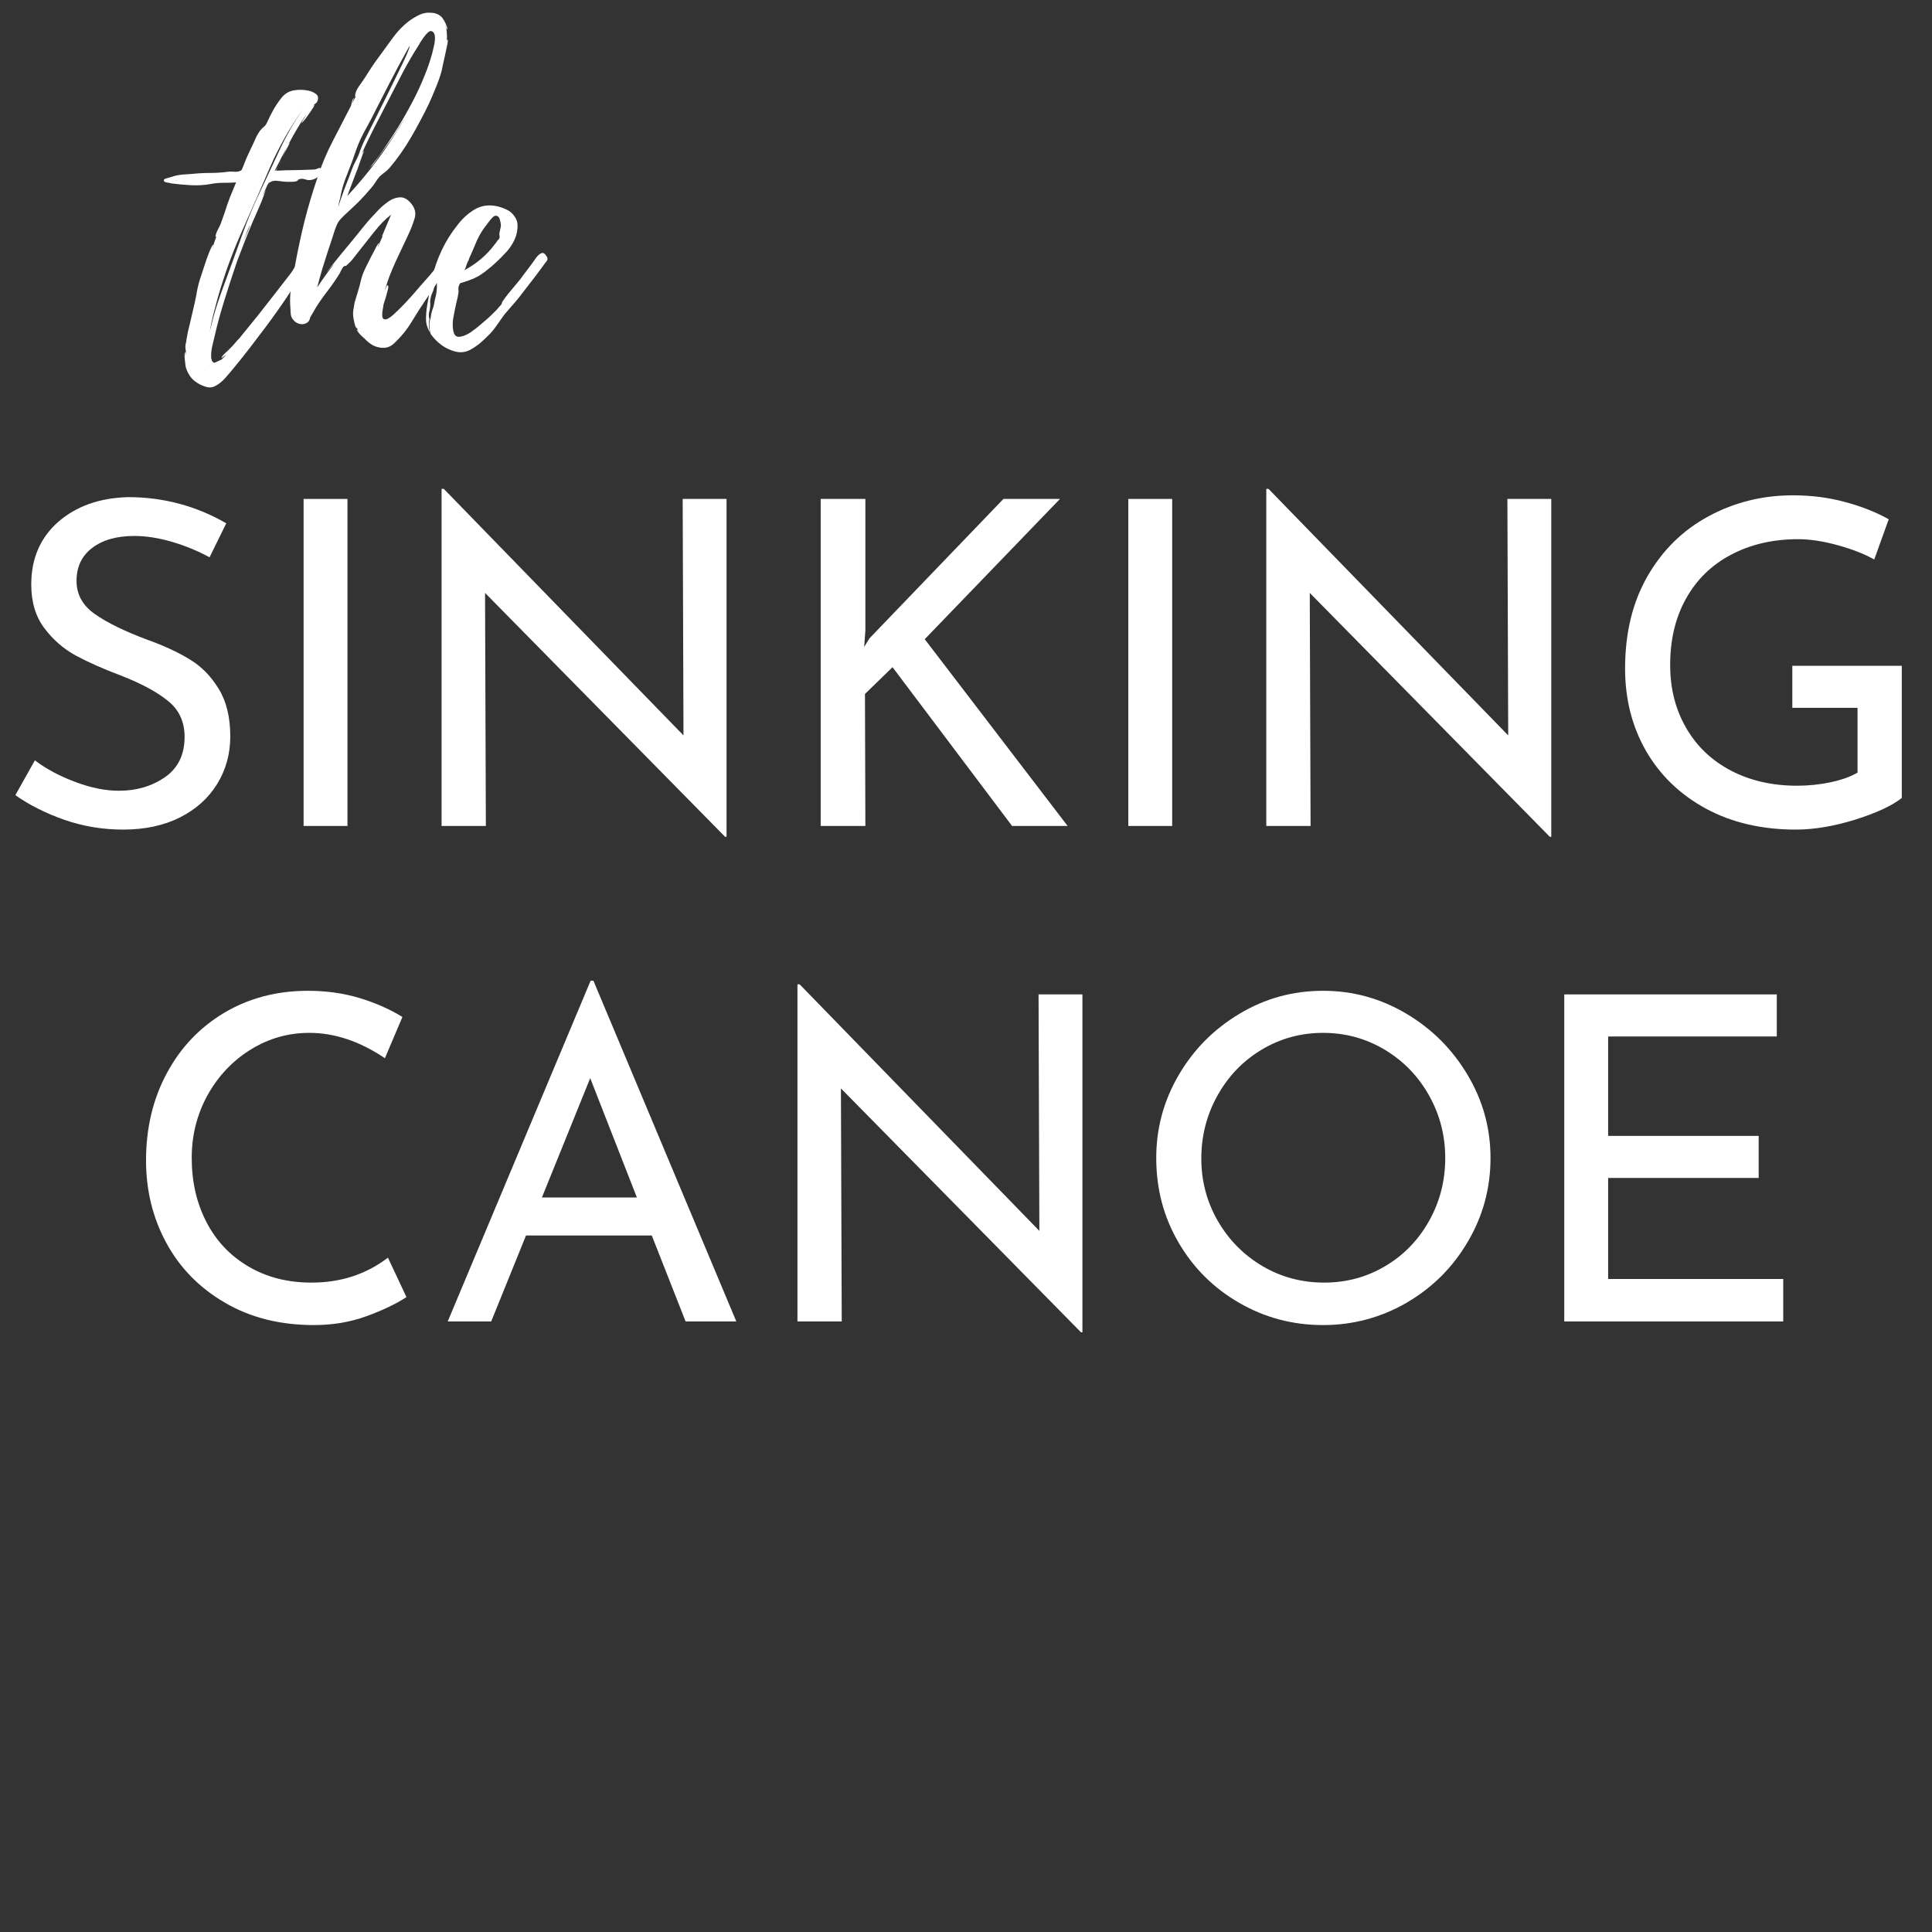
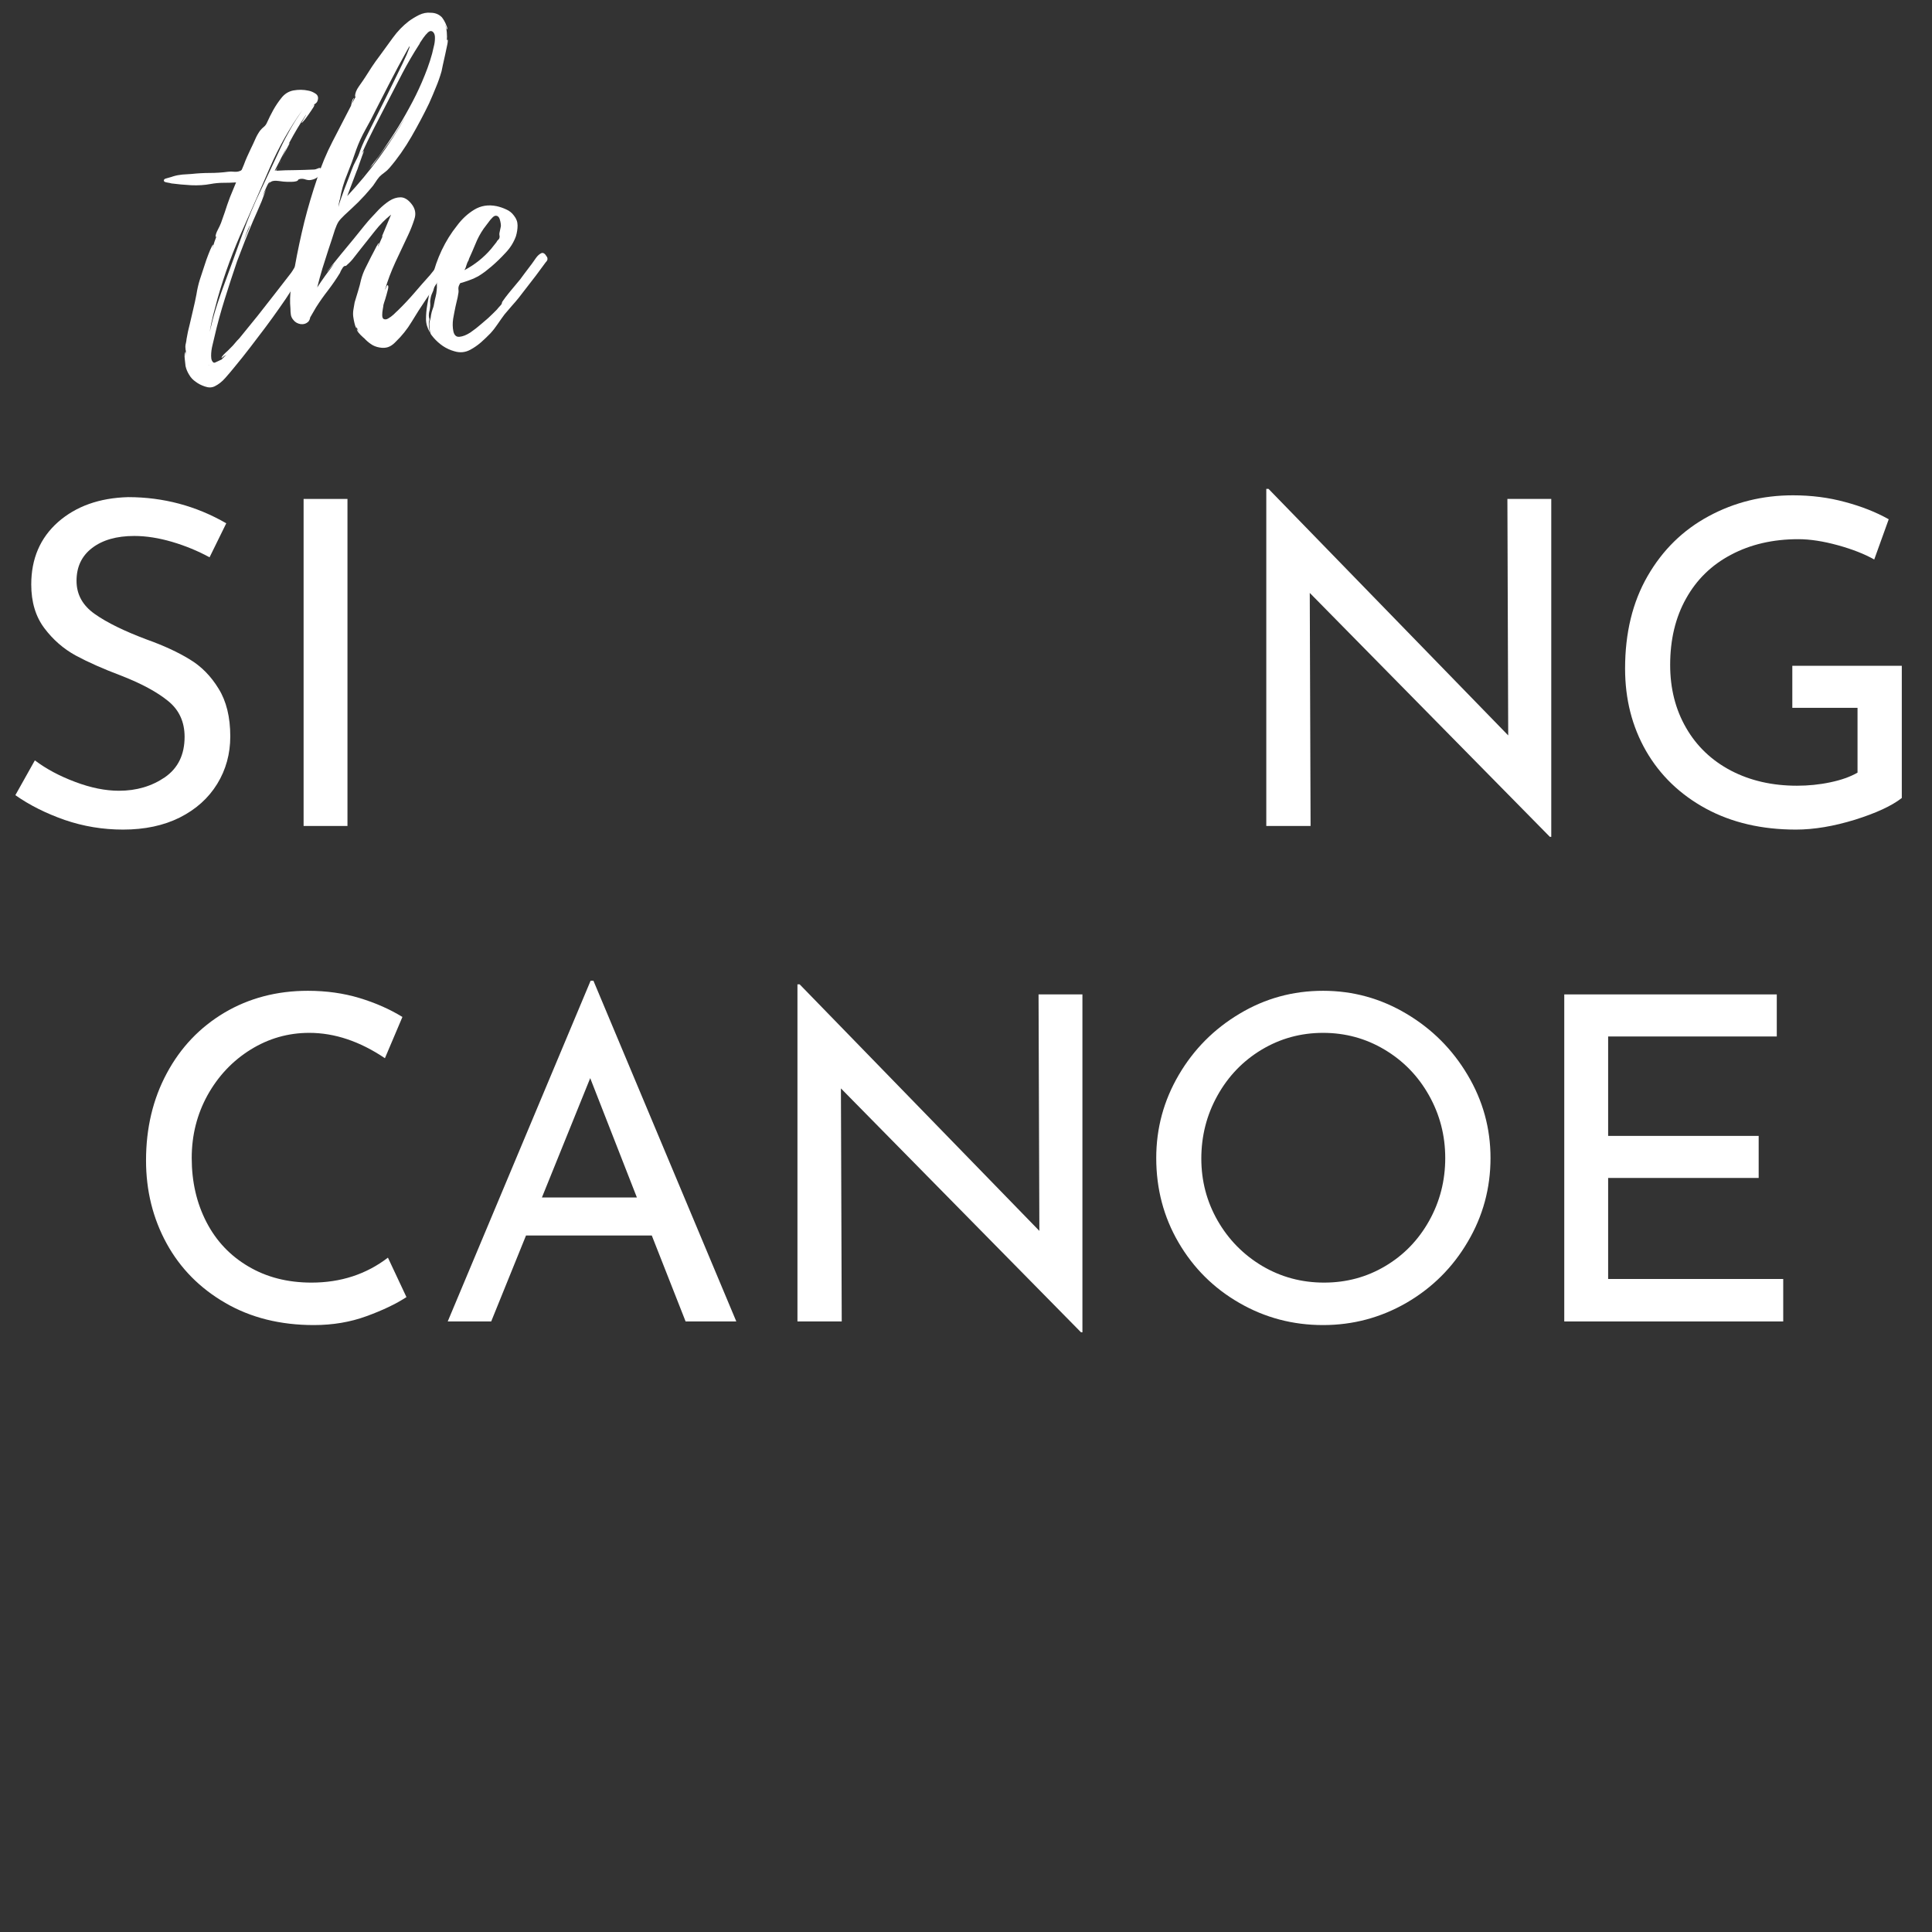
<svg xmlns="http://www.w3.org/2000/svg" version="1.0" preserveAspectRatio="xMidYMid meet" height="200" viewBox="0 0 150 150" zoomAndPan="magnify" width="200">
  <rect x="0" y="0" width="150" height="150" fill="#333333" stroke="none" />
  <defs>
    <g />
  </defs>
  <g fill-opacity="1" fill="#ffffff">
    <g transform="translate(-0.527, 64.128)">
      <g>
        <path d="M 16.797 -20.859 C 15.879 -21.359 14.906 -21.758 13.875 -22.062 C 12.844 -22.363 11.867 -22.516 10.953 -22.516 C 9.578 -22.516 8.484 -22.203 7.672 -21.578 C 6.867 -20.961 6.469 -20.113 6.469 -19.031 C 6.469 -17.977 6.941 -17.117 7.891 -16.453 C 8.836 -15.785 10.188 -15.125 11.938 -14.469 C 13.25 -14 14.352 -13.488 15.25 -12.938 C 16.156 -12.395 16.906 -11.633 17.5 -10.656 C 18.102 -9.688 18.406 -8.453 18.406 -6.953 C 18.406 -5.598 18.066 -4.367 17.391 -3.266 C 16.711 -2.16 15.742 -1.289 14.484 -0.656 C 13.234 -0.031 11.766 0.281 10.078 0.281 C 8.516 0.281 7.004 0.031 5.547 -0.469 C 4.098 -0.977 2.82 -1.617 1.719 -2.391 L 3.234 -5.094 C 4.098 -4.438 5.141 -3.879 6.359 -3.422 C 7.578 -2.961 8.711 -2.734 9.766 -2.734 C 11.117 -2.734 12.305 -3.082 13.328 -3.781 C 14.348 -4.488 14.859 -5.535 14.859 -6.922 C 14.859 -8.086 14.43 -9.016 13.578 -9.703 C 12.723 -10.398 11.52 -11.051 9.969 -11.656 C 8.539 -12.195 7.352 -12.723 6.406 -13.234 C 5.457 -13.754 4.645 -14.461 3.969 -15.359 C 3.289 -16.266 2.953 -17.395 2.953 -18.75 C 2.953 -20.75 3.645 -22.363 5.031 -23.594 C 6.426 -24.82 8.238 -25.469 10.469 -25.531 C 13.207 -25.531 15.75 -24.852 18.094 -23.5 Z M 16.797 -20.859" />
      </g>
    </g>
  </g>
  <g fill-opacity="1" fill="#ffffff">
    <g transform="translate(19.915, 64.128)">
      <g>
        <path d="M 7.062 -25.391 L 7.062 0 L 3.656 0 L 3.656 -25.391 Z M 7.062 -25.391" />
      </g>
    </g>
  </g>
  <g fill-opacity="1" fill="#ffffff">
    <g transform="translate(30.628, 64.128)">
      <g>
-         <path d="M 25.781 -25.391 L 25.781 0.844 L 25.672 0.844 L 7.031 -18.094 L 7.094 0 L 3.656 0 L 3.656 -26.172 L 3.828 -26.172 L 22.438 -7.031 L 22.375 -25.391 Z M 25.781 -25.391" />
-       </g>
+         </g>
    </g>
  </g>
  <g fill-opacity="1" fill="#ffffff">
    <g transform="translate(60.062, 64.128)">
      <g>
-         <path d="M 7.031 -13.906 L 7.453 -14.578 L 17.844 -25.391 L 22.234 -25.391 L 11.734 -14.5 L 22.828 0 L 18.516 0 L 9.234 -12.328 L 7.094 -10.25 L 7.125 0 L 3.656 0 L 3.656 -25.391 L 7.125 -25.391 L 7.125 -15.172 Z M 7.031 -13.906" />
-       </g>
+         </g>
    </g>
  </g>
  <g fill-opacity="1" fill="#ffffff">
    <g transform="translate(83.946, 64.128)">
      <g>
-         <path d="M 7.062 -25.391 L 7.062 0 L 3.656 0 L 3.656 -25.391 Z M 7.062 -25.391" />
-       </g>
+         </g>
    </g>
  </g>
  <g fill-opacity="1" fill="#ffffff">
    <g transform="translate(94.659, 64.128)">
      <g>
        <path d="M 25.781 -25.391 L 25.781 0.844 L 25.672 0.844 L 7.031 -18.094 L 7.094 0 L 3.656 0 L 3.656 -26.172 L 3.828 -26.172 L 22.438 -7.031 L 22.375 -25.391 Z M 25.781 -25.391" />
      </g>
    </g>
  </g>
  <g fill-opacity="1" fill="#ffffff">
    <g transform="translate(124.093, 64.128)">
      <g>
        <path d="M 23.562 -2.172 C 22.789 -1.566 21.578 -1.004 19.922 -0.484 C 18.273 0.023 16.75 0.281 15.344 0.281 C 12.695 0.281 10.367 -0.258 8.359 -1.344 C 6.348 -2.438 4.797 -3.93 3.703 -5.828 C 2.617 -7.723 2.078 -9.852 2.078 -12.219 C 2.078 -14.988 2.66 -17.383 3.828 -19.406 C 4.992 -21.426 6.57 -22.973 8.562 -24.047 C 10.562 -25.129 12.742 -25.672 15.109 -25.672 C 16.535 -25.672 17.879 -25.5 19.141 -25.156 C 20.41 -24.82 21.547 -24.375 22.547 -23.812 L 21.422 -20.688 C 20.672 -21.113 19.727 -21.484 18.594 -21.797 C 17.457 -22.109 16.438 -22.266 15.531 -22.266 C 13.562 -22.266 11.82 -21.863 10.312 -21.062 C 8.801 -20.27 7.633 -19.133 6.812 -17.656 C 5.988 -16.188 5.578 -14.469 5.578 -12.5 C 5.578 -10.676 5.988 -9.051 6.812 -7.625 C 7.633 -6.195 8.797 -5.086 10.297 -4.297 C 11.797 -3.516 13.504 -3.125 15.422 -3.125 C 16.305 -3.125 17.172 -3.211 18.016 -3.391 C 18.859 -3.566 19.562 -3.816 20.125 -4.141 L 20.125 -9.172 L 15.062 -9.172 L 15.062 -12.438 L 23.562 -12.438 Z M 23.562 -2.172" />
      </g>
    </g>
  </g>
  <g fill-opacity="1" fill="#ffffff">
    <g transform="translate(9.26, 102.597)">
      <g>
        <path d="M 22.297 -1.891 C 21.484 -1.359 20.445 -0.863 19.188 -0.406 C 17.938 0.051 16.578 0.281 15.109 0.281 C 12.504 0.281 10.211 -0.289 8.234 -1.438 C 6.254 -2.582 4.734 -4.125 3.672 -6.062 C 2.609 -8.008 2.078 -10.156 2.078 -12.5 C 2.078 -15.008 2.613 -17.266 3.688 -19.266 C 4.758 -21.266 6.25 -22.832 8.156 -23.969 C 10.07 -25.102 12.234 -25.672 14.641 -25.672 C 16.078 -25.672 17.414 -25.484 18.656 -25.109 C 19.895 -24.734 21.004 -24.242 21.984 -23.641 L 20.625 -20.438 C 18.676 -21.75 16.719 -22.406 14.75 -22.406 C 13.113 -22.406 11.598 -21.973 10.203 -21.109 C 8.805 -20.242 7.691 -19.066 6.859 -17.578 C 6.035 -16.086 5.625 -14.457 5.625 -12.688 C 5.625 -10.852 6.004 -9.195 6.766 -7.719 C 7.523 -6.25 8.613 -5.098 10.031 -4.266 C 11.445 -3.43 13.078 -3.016 14.922 -3.016 C 17.191 -3.016 19.172 -3.66 20.859 -4.953 Z M 22.297 -1.891" />
      </g>
    </g>
  </g>
  <g fill-opacity="1" fill="#ffffff">
    <g transform="translate(33.636, 102.597)">
      <g>
        <path d="M 16.969 -6.672 L 7.203 -6.672 L 4.5 0 L 1.125 0 L 12.219 -26.453 L 12.438 -26.453 L 23.531 0 L 19.594 0 Z M 15.812 -9.625 L 12.188 -18.891 L 8.438 -9.625 Z M 15.812 -9.625" />
      </g>
    </g>
  </g>
  <g fill-opacity="1" fill="#ffffff">
    <g transform="translate(58.258, 102.597)">
      <g>
        <path d="M 25.781 -25.391 L 25.781 0.844 L 25.672 0.844 L 7.031 -18.094 L 7.094 0 L 3.656 0 L 3.656 -26.172 L 3.828 -26.172 L 22.438 -7.031 L 22.375 -25.391 Z M 25.781 -25.391" />
      </g>
    </g>
  </g>
  <g fill-opacity="1" fill="#ffffff">
    <g transform="translate(87.692, 102.597)">
      <g>
        <path d="M 2.078 -12.688 C 2.078 -15 2.66 -17.148 3.828 -19.141 C 4.992 -21.129 6.566 -22.711 8.547 -23.891 C 10.523 -25.078 12.688 -25.672 15.031 -25.672 C 17.352 -25.672 19.508 -25.078 21.5 -23.891 C 23.488 -22.711 25.07 -21.129 26.25 -19.141 C 27.438 -17.148 28.031 -15 28.031 -12.688 C 28.031 -10.344 27.441 -8.176 26.266 -6.188 C 25.098 -4.195 23.516 -2.617 21.516 -1.453 C 19.516 -0.297 17.352 0.281 15.031 0.281 C 12.688 0.281 10.52 -0.289 8.531 -1.438 C 6.539 -2.582 4.969 -4.145 3.812 -6.125 C 2.656 -8.102 2.078 -10.289 2.078 -12.688 Z M 5.578 -12.641 C 5.578 -10.91 6 -9.305 6.844 -7.828 C 7.688 -6.359 8.836 -5.188 10.297 -4.312 C 11.766 -3.445 13.367 -3.016 15.109 -3.016 C 16.836 -3.016 18.422 -3.441 19.859 -4.297 C 21.297 -5.148 22.43 -6.32 23.266 -7.812 C 24.098 -9.301 24.516 -10.926 24.516 -12.688 C 24.516 -14.438 24.094 -16.062 23.25 -17.562 C 22.406 -19.062 21.254 -20.242 19.797 -21.109 C 18.348 -21.973 16.758 -22.406 15.031 -22.406 C 13.301 -22.406 11.707 -21.969 10.25 -21.094 C 8.801 -20.219 7.66 -19.031 6.828 -17.531 C 5.992 -16.031 5.578 -14.398 5.578 -12.641 Z M 5.578 -12.641" />
      </g>
    </g>
  </g>
  <g fill-opacity="1" fill="#ffffff">
    <g transform="translate(117.793, 102.597)">
      <g>
        <path d="M 20.156 -25.391 L 20.156 -22.125 L 7.062 -22.125 L 7.062 -14.406 L 18.75 -14.406 L 18.75 -11.141 L 7.062 -11.141 L 7.062 -3.297 L 20.656 -3.297 L 20.656 0 L 3.656 0 L 3.656 -25.391 Z M 20.156 -25.391" />
      </g>
    </g>
  </g>
  <g fill-opacity="1" fill="#ffffff">
    <g transform="translate(15, 25.975)">
      <g>
        <path d="M 9.953 -12.734 L 9.953 -12.719 C 9.961 -12.551 9.883 -12.398 9.719 -12.266 C 9.562 -12.141 9.41 -12.062 9.266 -12.031 C 9.098 -11.977 8.926 -11.977 8.75 -12.031 C 8.582 -12.094 8.426 -12.109 8.281 -12.078 C 8.195 -12.055 8.148 -12.031 8.141 -12 C 8.141 -11.969 8.098 -11.938 8.016 -11.906 C 7.898 -11.875 7.781 -11.859 7.656 -11.859 C 7.531 -11.859 7.41 -11.859 7.297 -11.859 C 7.141 -11.859 6.922 -11.879 6.641 -11.922 C 6.359 -11.961 6.156 -11.941 6.031 -11.859 C 5.977 -11.836 5.926 -11.789 5.875 -11.719 L 5.953 -11.859 C 5.891 -11.836 5.801 -11.703 5.688 -11.453 C 5.57 -11.203 5.473 -10.961 5.391 -10.734 L 5.656 -11.266 L 5.312 -10.344 C 5.195 -10.082 5.082 -9.816 4.969 -9.547 C 4.852 -9.285 4.738 -9.023 4.625 -8.766 C 4.414 -8.266 4.207 -7.754 4 -7.234 C 3.801 -6.723 3.602 -6.207 3.406 -5.688 C 3.082 -4.738 2.766 -3.766 2.453 -2.766 C 2.141 -1.773 1.867 -0.781 1.641 0.219 C 1.617 0.332 1.57 0.531 1.5 0.812 C 1.426 1.102 1.391 1.383 1.391 1.656 C 1.391 1.938 1.461 2.113 1.609 2.188 C 1.648 2.195 1.758 2.156 1.938 2.062 C 2.113 1.977 2.195 1.941 2.188 1.953 C 2.25 1.891 2.312 1.828 2.375 1.766 C 2.438 1.703 2.504 1.633 2.578 1.562 C 2.523 1.594 2.445 1.645 2.344 1.719 C 2.25 1.801 2.203 1.832 2.203 1.812 C 2.203 1.758 2.25 1.68 2.344 1.578 C 2.445 1.473 2.555 1.367 2.672 1.266 C 2.785 1.16 2.859 1.086 2.891 1.047 C 3.023 0.922 3.145 0.789 3.25 0.656 C 3.352 0.531 3.461 0.41 3.578 0.297 L 5 -1.453 C 5.438 -2.004 5.867 -2.555 6.297 -3.109 C 6.723 -3.66 7.156 -4.219 7.594 -4.781 C 7.656 -4.863 7.738 -4.992 7.844 -5.172 C 7.957 -5.348 8.078 -5.516 8.203 -5.672 C 8.336 -5.836 8.453 -5.93 8.547 -5.953 C 8.742 -5.984 8.863 -5.926 8.906 -5.781 C 8.957 -5.633 8.953 -5.477 8.891 -5.312 C 8.773 -4.988 8.586 -4.68 8.328 -4.391 C 8.066 -4.109 7.848 -3.82 7.672 -3.531 C 7.359 -3.02 7.023 -2.52 6.672 -2.031 C 6.328 -1.539 5.973 -1.051 5.609 -0.562 C 5.211 -0.039 4.816 0.477 4.422 1 C 4.023 1.52 3.613 2.035 3.188 2.547 C 2.988 2.797 2.758 3.066 2.5 3.359 C 2.25 3.648 1.973 3.867 1.672 4.016 C 1.441 4.129 1.188 4.133 0.906 4.031 C 0.625 3.938 0.391 3.816 0.203 3.672 C -0.016 3.523 -0.188 3.344 -0.312 3.125 C -0.445 2.914 -0.539 2.691 -0.594 2.453 C -0.602 2.367 -0.625 2.18 -0.656 1.891 C -0.688 1.609 -0.672 1.426 -0.609 1.344 L -0.609 1.719 L -0.562 1.219 C -0.582 1.27 -0.594 1.242 -0.594 1.141 C -0.602 1.035 -0.609 0.973 -0.609 0.953 C -0.609 0.859 -0.594 0.754 -0.562 0.641 C -0.539 0.535 -0.523 0.438 -0.516 0.344 C -0.484 0.145 -0.445 -0.047 -0.406 -0.234 C -0.363 -0.422 -0.316 -0.613 -0.266 -0.812 C -0.18 -1.188 -0.094 -1.566 0 -1.953 C 0.094 -2.336 0.176 -2.723 0.25 -3.109 C 0.312 -3.504 0.398 -3.891 0.516 -4.266 C 0.641 -4.641 0.758 -5.004 0.875 -5.359 C 0.895 -5.41 0.945 -5.566 1.031 -5.828 C 1.125 -6.086 1.223 -6.344 1.328 -6.594 C 1.441 -6.852 1.516 -6.984 1.547 -6.984 C 1.555 -6.984 1.551 -6.93 1.531 -6.828 C 1.508 -6.734 1.5 -6.676 1.5 -6.656 C 1.539 -6.844 1.594 -7.031 1.656 -7.219 C 1.727 -7.406 1.797 -7.586 1.859 -7.766 C 1.848 -7.703 1.82 -7.648 1.781 -7.609 C 1.75 -7.566 1.734 -7.555 1.734 -7.578 C 1.734 -7.723 1.789 -7.906 1.906 -8.125 C 2.02 -8.344 2.102 -8.52 2.156 -8.656 L 2.453 -9.5 C 2.578 -9.895 2.711 -10.285 2.859 -10.672 C 3.016 -11.066 3.172 -11.445 3.328 -11.812 C 2.984 -11.789 2.648 -11.781 2.328 -11.781 C 2.004 -11.781 1.676 -11.75 1.344 -11.688 C 0.883 -11.602 0.383 -11.57 -0.156 -11.594 C -0.707 -11.625 -1.219 -11.672 -1.688 -11.734 C -1.75 -11.754 -1.875 -11.781 -2.062 -11.812 C -2.258 -11.844 -2.32 -11.922 -2.25 -12.047 C -2.219 -12.086 -2.109 -12.129 -1.922 -12.172 C -1.734 -12.223 -1.613 -12.258 -1.562 -12.281 C -1.332 -12.352 -1.094 -12.398 -0.844 -12.422 C -0.602 -12.441 -0.363 -12.457 -0.125 -12.469 C 0.352 -12.52 0.828 -12.547 1.297 -12.547 C 1.773 -12.547 2.25 -12.578 2.719 -12.641 C 2.852 -12.66 3.004 -12.66 3.172 -12.641 C 3.348 -12.629 3.488 -12.645 3.594 -12.688 C 3.707 -12.719 3.773 -12.773 3.797 -12.859 C 3.828 -12.941 3.867 -13.039 3.922 -13.156 C 4.004 -13.383 4.094 -13.602 4.188 -13.812 C 4.289 -14.031 4.391 -14.242 4.484 -14.453 C 4.598 -14.68 4.707 -14.914 4.812 -15.156 C 4.914 -15.395 5.039 -15.617 5.188 -15.828 C 5.289 -15.953 5.391 -16.051 5.484 -16.125 C 5.586 -16.207 5.672 -16.32 5.734 -16.469 C 5.879 -16.789 6.039 -17.113 6.219 -17.438 C 6.406 -17.77 6.609 -18.07 6.828 -18.344 C 7.078 -18.676 7.395 -18.879 7.781 -18.953 C 8.176 -19.023 8.562 -19.02 8.938 -18.938 C 9.125 -18.906 9.312 -18.828 9.5 -18.703 C 9.688 -18.578 9.738 -18.395 9.656 -18.156 C 9.625 -18.051 9.555 -17.969 9.453 -17.906 C 9.359 -17.844 9.27 -17.77 9.188 -17.688 C 9.188 -17.676 9.223 -17.707 9.297 -17.781 C 9.367 -17.852 9.406 -17.863 9.406 -17.812 C 9.406 -17.758 9.32 -17.613 9.156 -17.375 C 9 -17.145 8.844 -16.926 8.688 -16.719 C 8.531 -16.52 8.438 -16.422 8.406 -16.422 C 8.406 -16.422 8.43 -16.473 8.484 -16.578 C 8.547 -16.68 8.609 -16.785 8.672 -16.891 C 8.734 -16.992 8.766 -17.055 8.766 -17.078 C 8.305 -16.391 7.879 -15.676 7.484 -14.938 C 7.086 -14.207 6.703 -13.469 6.328 -12.719 C 6.391 -12.719 6.469 -12.805 6.562 -12.984 C 6.477 -12.816 6.438 -12.727 6.438 -12.719 C 6.914 -12.75 7.398 -12.766 7.891 -12.766 C 8.379 -12.773 8.867 -12.789 9.359 -12.812 C 9.453 -12.812 9.566 -12.844 9.703 -12.906 C 9.848 -12.977 9.93 -12.922 9.953 -12.734 Z M 5.297 -11.312 C 5.785 -12.363 6.273 -13.41 6.766 -14.453 C 7.254 -15.492 7.828 -16.488 8.484 -17.438 C 7.492 -16.051 6.656 -14.57 5.969 -13 C 5.289 -11.426 4.609 -9.867 3.922 -8.328 C 3.098 -6.516 2.422 -4.672 1.891 -2.797 C 1.773 -2.367 1.66 -1.938 1.547 -1.5 C 1.441 -1.07 1.352 -0.641 1.281 -0.203 L 1.391 -0.656 C 1.523 -1.227 1.688 -1.801 1.875 -2.375 C 2.062 -2.945 2.258 -3.508 2.469 -4.062 C 2.914 -5.27 3.359 -6.488 3.797 -7.719 C 4.234 -8.957 4.734 -10.156 5.297 -11.312 Z M 6.906 -13.75 C 7.039 -14.02 7.156 -14.27 7.25 -14.5 C 7.352 -14.727 7.438 -14.852 7.5 -14.875 Z M 4.391 -8.406 C 4.391 -8.438 4.395 -8.469 4.406 -8.5 C 4.289 -8.258 4.188 -8.016 4.094 -7.766 C 4.008 -7.523 3.922 -7.289 3.828 -7.062 C 3.922 -7.289 4.016 -7.516 4.109 -7.734 C 4.211 -7.953 4.305 -8.176 4.391 -8.406 Z M 6.594 -13.031 C 6.625 -13.113 6.66 -13.195 6.703 -13.281 C 6.754 -13.375 6.797 -13.473 6.828 -13.578 Z M 1.25 2.406 L 1.172 2.359 C 1.203 2.391 1.227 2.406 1.25 2.406 Z M 1.25 2.406" />
      </g>
    </g>
  </g>
  <g fill-opacity="1" fill="#ffffff">
    <g transform="translate(22.519, 25.975)">
      <g>
        <path d="M 12.156 -6.031 C 12.188 -6.031 12.242 -6.008 12.328 -5.969 C 12.41 -5.926 12.41 -5.895 12.328 -5.875 C 12.359 -5.895 12.32 -5.789 12.219 -5.562 C 12.125 -5.332 12.016 -5.094 11.891 -4.844 C 11.773 -4.602 11.695 -4.457 11.656 -4.406 C 11.477 -4.113 11.289 -3.82 11.094 -3.531 C 10.895 -3.238 10.703 -2.953 10.516 -2.672 C 10.148 -2.129 9.789 -1.566 9.438 -0.984 C 9.094 -0.41 8.68 0.102 8.203 0.562 C 8.047 0.727 7.891 0.848 7.734 0.922 C 7.578 1.004 7.383 1.039 7.156 1.031 C 6.875 1.008 6.629 0.941 6.422 0.828 C 6.223 0.711 6.035 0.566 5.859 0.391 C 5.836 0.359 5.766 0.289 5.641 0.188 C 5.523 0.082 5.414 -0.031 5.312 -0.156 C 5.219 -0.281 5.176 -0.367 5.188 -0.422 L 5.344 -0.203 C 5.281 -0.297 5.223 -0.426 5.172 -0.594 L 5.172 -0.484 C 5.148 -0.473 5.113 -0.535 5.062 -0.672 C 5.02 -0.805 4.984 -0.953 4.953 -1.109 C 4.922 -1.266 4.906 -1.359 4.906 -1.391 C 4.883 -1.578 4.891 -1.766 4.922 -1.953 C 4.953 -2.141 4.984 -2.32 5.016 -2.5 C 5.098 -2.789 5.188 -3.082 5.281 -3.375 C 5.375 -3.676 5.453 -3.973 5.516 -4.266 C 5.598 -4.578 5.711 -4.879 5.859 -5.172 C 6.004 -5.461 6.148 -5.754 6.297 -6.047 C 6.316 -6.078 6.367 -6.176 6.453 -6.344 C 6.547 -6.52 6.633 -6.691 6.719 -6.859 C 6.812 -7.023 6.875 -7.109 6.906 -7.109 C 6.906 -7.086 6.891 -7.039 6.859 -6.969 C 6.828 -6.895 6.816 -6.848 6.828 -6.828 L 7.203 -7.672 L 7.125 -7.594 L 7.844 -9.312 C 7.383 -8.945 6.969 -8.523 6.594 -8.047 C 6.227 -7.578 5.867 -7.125 5.516 -6.688 C 5.348 -6.477 5.176 -6.258 5 -6.031 C 4.832 -5.801 4.645 -5.598 4.438 -5.422 C 4.375 -5.348 4.32 -5.316 4.281 -5.328 C 4.238 -5.336 4.18 -5.301 4.109 -5.219 C 4.066 -5.156 4.023 -5.086 3.984 -5.016 C 3.941 -4.941 3.906 -4.863 3.875 -4.781 C 3.594 -4.32 3.285 -3.875 2.953 -3.438 C 2.617 -3.008 2.305 -2.566 2.016 -2.109 L 1.562 -1.328 C 1.551 -1.254 1.535 -1.195 1.516 -1.156 C 1.504 -1.125 1.473 -1.07 1.422 -1 C 1.254 -0.844 1.051 -0.781 0.812 -0.812 C 0.582 -0.852 0.398 -0.957 0.266 -1.125 C 0.148 -1.258 0.082 -1.398 0.062 -1.547 C 0.039 -1.703 0.031 -1.859 0.031 -2.016 C -0.02 -2.547 -0.004 -3.094 0.078 -3.656 C 0.172 -4.227 0.27 -4.773 0.375 -5.297 C 0.582 -6.453 0.828 -7.602 1.109 -8.75 C 1.398 -9.895 1.734 -11.02 2.109 -12.125 C 2.43 -13.125 2.828 -14.078 3.297 -14.984 C 3.773 -15.898 4.254 -16.828 4.734 -17.766 C 4.734 -17.773 4.754 -17.867 4.797 -18.047 C 4.848 -18.234 4.906 -18.344 4.969 -18.375 C 4.957 -18.352 4.926 -18.27 4.875 -18.125 C 4.82 -17.977 4.797 -17.906 4.797 -17.906 L 5.094 -18.469 C 5.094 -18.469 5.086 -18.469 5.078 -18.469 C 5.078 -18.469 5.066 -18.477 5.047 -18.5 C 5.047 -18.727 5.145 -18.984 5.344 -19.266 C 5.551 -19.555 5.711 -19.789 5.828 -19.969 C 6.004 -20.25 6.18 -20.523 6.359 -20.797 C 6.547 -21.078 6.738 -21.348 6.938 -21.609 C 7.281 -22.078 7.629 -22.555 7.984 -23.047 C 8.348 -23.547 8.758 -23.973 9.219 -24.328 C 9.457 -24.504 9.723 -24.664 10.016 -24.812 C 10.316 -24.957 10.617 -25.016 10.922 -24.984 C 11.266 -24.984 11.551 -24.867 11.781 -24.641 C 11.812 -24.609 11.867 -24.523 11.953 -24.391 C 12.035 -24.254 12.102 -24.109 12.156 -23.953 C 12.219 -23.805 12.223 -23.719 12.172 -23.688 C 12.172 -23.688 12.148 -23.75 12.109 -23.875 C 12.066 -24 12.039 -24.062 12.031 -24.062 C 12.113 -23.863 12.16 -23.656 12.172 -23.438 C 12.191 -23.227 12.191 -23.023 12.172 -22.828 C 12.203 -22.879 12.219 -22.906 12.219 -22.906 C 12.258 -22.906 12.258 -22.789 12.219 -22.562 C 12.176 -22.332 12.117 -22.062 12.047 -21.75 C 11.984 -21.445 11.922 -21.164 11.859 -20.906 C 11.805 -20.656 11.773 -20.504 11.766 -20.453 C 11.648 -20.035 11.504 -19.617 11.328 -19.203 C 11.16 -18.785 10.984 -18.367 10.797 -17.953 C 10.391 -17.109 9.93 -16.242 9.422 -15.359 C 8.91 -14.473 8.344 -13.664 7.719 -12.938 C 7.602 -12.801 7.473 -12.68 7.328 -12.578 C 7.18 -12.473 7.051 -12.363 6.938 -12.25 C 6.82 -12.113 6.711 -11.961 6.609 -11.797 C 6.516 -11.641 6.398 -11.488 6.266 -11.344 C 5.961 -10.977 5.641 -10.625 5.297 -10.281 C 4.953 -9.945 4.598 -9.613 4.234 -9.281 C 4.023 -9.082 3.867 -8.91 3.766 -8.766 C 3.672 -8.617 3.578 -8.41 3.484 -8.141 C 3.398 -7.867 3.316 -7.609 3.234 -7.359 C 3.148 -7.109 3.066 -6.859 2.984 -6.609 C 2.828 -6.117 2.672 -5.629 2.516 -5.141 C 2.367 -4.648 2.234 -4.156 2.109 -3.656 C 2.316 -3.977 2.531 -4.289 2.75 -4.594 C 2.977 -4.895 3.207 -5.203 3.438 -5.516 C 3.27 -5.336 3.133 -5.188 3.031 -5.062 C 2.938 -4.938 2.891 -4.875 2.891 -4.875 C 2.867 -4.875 2.961 -5.004 3.172 -5.266 C 3.379 -5.523 3.641 -5.848 3.953 -6.234 C 4.273 -6.617 4.598 -7.008 4.922 -7.406 C 5.254 -7.812 5.539 -8.164 5.781 -8.469 C 6.031 -8.77 6.188 -8.953 6.25 -9.016 C 6.426 -9.211 6.641 -9.441 6.891 -9.703 C 7.148 -9.961 7.422 -10.188 7.703 -10.375 C 7.992 -10.562 8.285 -10.656 8.578 -10.656 C 8.867 -10.656 9.145 -10.492 9.406 -10.172 C 9.719 -9.797 9.801 -9.395 9.656 -8.969 C 9.52 -8.539 9.363 -8.141 9.188 -7.766 C 8.875 -7.098 8.539 -6.391 8.188 -5.641 C 7.844 -4.891 7.57 -4.172 7.375 -3.484 C 7.395 -3.492 7.426 -3.562 7.469 -3.688 C 7.52 -3.812 7.562 -3.859 7.594 -3.828 C 7.645 -3.773 7.641 -3.641 7.578 -3.422 C 7.523 -3.203 7.461 -2.977 7.391 -2.75 C 7.316 -2.531 7.27 -2.379 7.25 -2.297 C 7.25 -2.254 7.234 -2.148 7.203 -1.984 C 7.172 -1.816 7.156 -1.66 7.156 -1.516 C 7.156 -1.367 7.188 -1.27 7.25 -1.219 C 7.363 -1.156 7.488 -1.164 7.625 -1.25 C 7.77 -1.332 7.91 -1.438 8.047 -1.562 C 8.18 -1.695 8.285 -1.797 8.359 -1.859 C 8.797 -2.285 9.219 -2.734 9.625 -3.203 C 10.031 -3.68 10.441 -4.148 10.859 -4.609 C 11.004 -4.785 11.156 -4.973 11.312 -5.172 C 11.469 -5.367 11.625 -5.547 11.781 -5.703 C 11.812 -5.734 11.863 -5.797 11.938 -5.891 C 12.008 -5.984 12.082 -6.031 12.156 -6.031 Z M 10.016 -22.516 C 10.016 -22.492 10.008 -22.484 10 -22.484 C 9.551 -21.785 9.129 -21.062 8.734 -20.312 C 8.348 -19.57 7.969 -18.836 7.594 -18.109 C 7.25 -17.43 6.895 -16.742 6.531 -16.047 C 6.176 -15.359 5.852 -14.68 5.562 -14.016 C 5.594 -14.078 5.629 -14.133 5.672 -14.188 C 5.711 -14.238 5.738 -14.27 5.75 -14.281 C 5.75 -14.281 5.703 -14.156 5.609 -13.906 C 5.523 -13.664 5.438 -13.414 5.344 -13.156 C 5.258 -12.895 5.203 -12.738 5.172 -12.688 L 4.438 -10.75 C 5.312 -11.688 6.129 -12.672 6.891 -13.703 C 7.648 -14.742 8.344 -15.812 8.969 -16.906 C 8.719 -16.5 8.469 -16.098 8.219 -15.703 C 7.969 -15.305 7.703 -14.922 7.422 -14.547 L 6.438 -13.188 L 6 -12.734 L 6.203 -12.953 C 6.328 -13.109 6.441 -13.258 6.547 -13.406 C 6.66 -13.551 6.773 -13.695 6.891 -13.844 C 7.098 -14.133 7.301 -14.43 7.5 -14.734 C 7.707 -15.035 7.91 -15.344 8.109 -15.656 C 8.516 -16.289 8.895 -16.938 9.25 -17.594 C 9.613 -18.25 9.941 -18.914 10.234 -19.594 C 10.391 -19.957 10.535 -20.32 10.672 -20.688 C 10.805 -21.051 10.926 -21.426 11.031 -21.812 C 11.062 -21.938 11.102 -22.113 11.156 -22.344 C 11.219 -22.57 11.25 -22.797 11.25 -23.016 C 11.258 -23.234 11.207 -23.395 11.094 -23.5 C 10.977 -23.594 10.852 -23.582 10.719 -23.469 C 10.594 -23.352 10.469 -23.207 10.344 -23.031 C 10.227 -22.852 10.133 -22.711 10.062 -22.609 C 10.082 -22.629 10.078 -22.609 10.047 -22.547 L 10.047 -22.562 C 10.047 -22.551 10.039 -22.547 10.031 -22.547 C 10.02 -22.547 10.016 -22.547 10.016 -22.547 Z M 3.875 -10.516 L 3.844 -10.438 C 3.832 -10.375 3.812 -10.27 3.781 -10.125 C 3.758 -9.988 3.754 -9.922 3.766 -9.922 C 3.754 -9.922 3.789 -10.055 3.875 -10.328 C 3.969 -10.598 4.078 -10.906 4.203 -11.25 C 4.336 -11.602 4.461 -11.926 4.578 -12.219 C 4.691 -12.52 4.758 -12.703 4.781 -12.766 C 4.875 -13.023 4.984 -13.27 5.109 -13.5 C 5.242 -13.738 5.352 -13.992 5.438 -14.266 C 5.539 -14.535 5.648 -14.797 5.766 -15.047 C 5.891 -15.305 6.02 -15.566 6.156 -15.828 C 6.219 -15.953 6.367 -16.254 6.609 -16.734 C 6.859 -17.223 7.133 -17.773 7.438 -18.391 C 7.75 -19.016 8.051 -19.629 8.344 -20.234 C 8.645 -20.836 8.883 -21.344 9.062 -21.75 C 9.238 -22.164 9.312 -22.379 9.281 -22.391 C 9.27 -22.391 9.18 -22.238 9.016 -21.938 C 8.848 -21.633 8.641 -21.254 8.391 -20.797 C 8.148 -20.336 7.906 -19.867 7.656 -19.391 C 7.414 -18.922 7.203 -18.504 7.016 -18.141 C 6.828 -17.773 6.707 -17.539 6.656 -17.438 C 6.414 -16.938 6.148 -16.43 5.859 -15.922 C 5.578 -15.422 5.336 -14.898 5.141 -14.359 C 4.93 -13.723 4.695 -13.086 4.438 -12.453 C 4.176 -11.828 3.988 -11.18 3.875 -10.516 Z M 5.562 -12.219 C 5.625 -12.32 5.68 -12.398 5.734 -12.453 C 5.703 -12.41 5.672 -12.367 5.641 -12.328 C 5.617 -12.297 5.594 -12.258 5.562 -12.219 Z M 10.016 -22.516 L 10.047 -22.547 L 10.016 -22.547 Z M 3.875 -10.484 C 3.875 -10.473 3.867 -10.469 3.859 -10.469 C 3.848 -10.469 3.844 -10.457 3.844 -10.438 C 3.844 -10.438 3.848 -10.441 3.859 -10.453 C 3.867 -10.461 3.875 -10.473 3.875 -10.484 Z M 3.875 -10.484" />
      </g>
    </g>
  </g>
  <g fill-opacity="1" fill="#ffffff">
    <g transform="translate(33.075, 25.975)">
      <g>
        <path d="M 9.391 -6.047 C 9.43 -5.953 9.441 -5.867 9.422 -5.797 C 9.398 -5.734 9.352 -5.664 9.281 -5.594 L 8.531 -4.578 L 7.203 -2.859 C 7.035 -2.648 6.852 -2.438 6.656 -2.219 C 6.469 -2.008 6.281 -1.789 6.094 -1.562 C 5.914 -1.32 5.738 -1.07 5.562 -0.812 C 5.395 -0.562 5.207 -0.32 5 -0.094 C 4.781 0.133 4.539 0.363 4.281 0.594 C 4.02 0.82 3.742 1.016 3.453 1.172 C 3.055 1.391 2.641 1.43 2.203 1.297 C 1.891 1.211 1.594 1.078 1.312 0.891 C 1.039 0.703 0.801 0.488 0.594 0.25 C 0.52 0.164 0.457 0.086 0.406 0.016 C 0.363 -0.047 0.332 -0.125 0.312 -0.219 C 0.301 -0.301 0.289 -0.383 0.281 -0.469 C 0.27 -0.551 0.266 -0.629 0.266 -0.703 C 0.254 -0.859 0.27 -0.992 0.312 -1.109 C 0.352 -1.234 0.379 -1.367 0.391 -1.516 C 0.422 -1.68 0.461 -1.836 0.516 -1.984 C 0.578 -2.129 0.617 -2.285 0.641 -2.453 C 0.672 -2.629 0.707 -2.797 0.75 -2.953 C 0.789 -3.109 0.816 -3.27 0.828 -3.438 C 0.848 -3.582 0.852 -3.727 0.844 -3.875 C 0.832 -4.031 0.844 -4.188 0.875 -4.344 C 0.914 -4.438 0.961 -4.531 1.016 -4.625 C 1.078 -4.727 1.125 -4.836 1.156 -4.953 C 1.125 -4.879 1.082 -4.805 1.031 -4.734 C 0.977 -4.66 0.945 -4.594 0.938 -4.531 C 0.895 -4.438 0.859 -4.336 0.828 -4.234 C 0.797 -4.141 0.766 -4.051 0.734 -3.969 C 0.703 -3.875 0.672 -3.781 0.641 -3.688 C 0.617 -3.594 0.594 -3.5 0.562 -3.406 C 0.508 -3.289 0.461 -3.18 0.422 -3.078 C 0.391 -2.984 0.363 -2.875 0.344 -2.75 C 0.32 -2.633 0.316 -2.52 0.328 -2.406 C 0.336 -2.301 0.332 -2.191 0.312 -2.078 C 0.301 -1.961 0.281 -1.859 0.25 -1.766 C 0.227 -1.68 0.219 -1.582 0.219 -1.469 C 0.219 -1.438 0.223 -1.391 0.234 -1.328 C 0.254 -1.273 0.266 -1.234 0.266 -1.203 C 0.266 -1.148 0.254 -1.094 0.234 -1.031 C 0.223 -0.977 0.219 -0.922 0.219 -0.859 C 0.219 -0.742 0.223 -0.633 0.234 -0.531 C 0.254 -0.426 0.273 -0.305 0.297 -0.172 C 0.098 -0.516 0 -0.859 0 -1.203 C 0 -1.555 0.031 -1.914 0.094 -2.281 C 0.164 -2.656 0.227 -3.016 0.281 -3.359 C 0.344 -3.711 0.41 -4.07 0.484 -4.438 C 0.648 -5.156 0.895 -5.859 1.219 -6.547 C 1.551 -7.242 1.945 -7.879 2.406 -8.453 C 2.781 -8.961 3.223 -9.375 3.734 -9.688 C 4.254 -10.008 4.836 -10.102 5.484 -9.969 C 5.734 -9.914 5.977 -9.832 6.219 -9.719 C 6.469 -9.613 6.672 -9.453 6.828 -9.234 C 7.016 -9.004 7.109 -8.75 7.109 -8.469 C 7.109 -8.195 7.066 -7.922 6.984 -7.641 C 6.816 -7.172 6.551 -6.742 6.188 -6.359 C 5.832 -5.973 5.469 -5.617 5.094 -5.297 C 4.926 -5.16 4.758 -5.023 4.594 -4.891 C 4.426 -4.766 4.25 -4.645 4.062 -4.531 C 3.945 -4.469 3.82 -4.406 3.688 -4.344 C 3.551 -4.289 3.414 -4.238 3.281 -4.188 L 2.859 -4.047 C 2.785 -4.023 2.727 -4.008 2.688 -4 C 2.656 -4 2.625 -3.957 2.594 -3.875 C 2.531 -3.758 2.504 -3.641 2.516 -3.516 C 2.535 -3.391 2.531 -3.266 2.5 -3.141 C 2.477 -2.973 2.445 -2.816 2.406 -2.672 C 2.375 -2.523 2.336 -2.367 2.297 -2.203 C 2.234 -1.91 2.172 -1.586 2.109 -1.234 C 2.055 -0.879 2.062 -0.551 2.125 -0.25 C 2.195 0.062 2.359 0.203 2.609 0.172 C 2.859 0.148 3.133 0.039 3.438 -0.156 C 3.738 -0.363 4.02 -0.582 4.281 -0.812 C 4.539 -1.039 4.723 -1.195 4.828 -1.281 C 4.953 -1.395 5.066 -1.504 5.172 -1.609 C 5.285 -1.723 5.398 -1.836 5.516 -1.953 C 5.578 -2.035 5.641 -2.109 5.703 -2.172 C 5.773 -2.242 5.832 -2.312 5.875 -2.375 C 5.875 -2.375 5.879 -2.398 5.891 -2.453 C 5.91 -2.504 5.922 -2.535 5.922 -2.547 C 6.078 -2.773 6.25 -3.004 6.438 -3.234 C 6.625 -3.461 6.805 -3.68 6.984 -3.891 C 7.211 -4.148 7.422 -4.414 7.609 -4.688 C 7.805 -4.957 8.016 -5.234 8.234 -5.516 C 8.316 -5.629 8.414 -5.77 8.531 -5.938 C 8.656 -6.113 8.789 -6.238 8.938 -6.312 C 9.082 -6.383 9.223 -6.305 9.359 -6.078 L 9.359 -6.047 C 9.379 -6.035 9.391 -6.035 9.391 -6.047 Z M 3.312 -5.781 C 3.238 -5.664 3.18 -5.535 3.141 -5.391 C 3.109 -5.254 3.055 -5.125 2.984 -5 C 3.785 -5.426 4.473 -5.973 5.047 -6.641 L 5.469 -7.172 C 5.5 -7.242 5.539 -7.301 5.594 -7.344 C 5.656 -7.395 5.691 -7.453 5.703 -7.516 C 5.723 -7.586 5.723 -7.648 5.703 -7.703 C 5.691 -7.766 5.691 -7.828 5.703 -7.891 L 5.812 -8.406 C 5.82 -8.531 5.797 -8.703 5.734 -8.922 C 5.672 -9.148 5.547 -9.25 5.359 -9.219 C 5.285 -9.195 5.207 -9.141 5.125 -9.047 C 5.039 -8.961 4.973 -8.883 4.922 -8.812 L 4.484 -8.234 C 4.223 -7.859 4.008 -7.461 3.844 -7.047 C 3.676 -6.641 3.504 -6.242 3.328 -5.859 C 3.328 -5.859 3.328 -5.852 3.328 -5.844 C 3.328 -5.832 3.32 -5.812 3.312 -5.781 Z M 3.312 -5.781" />
      </g>
    </g>
  </g>
</svg>